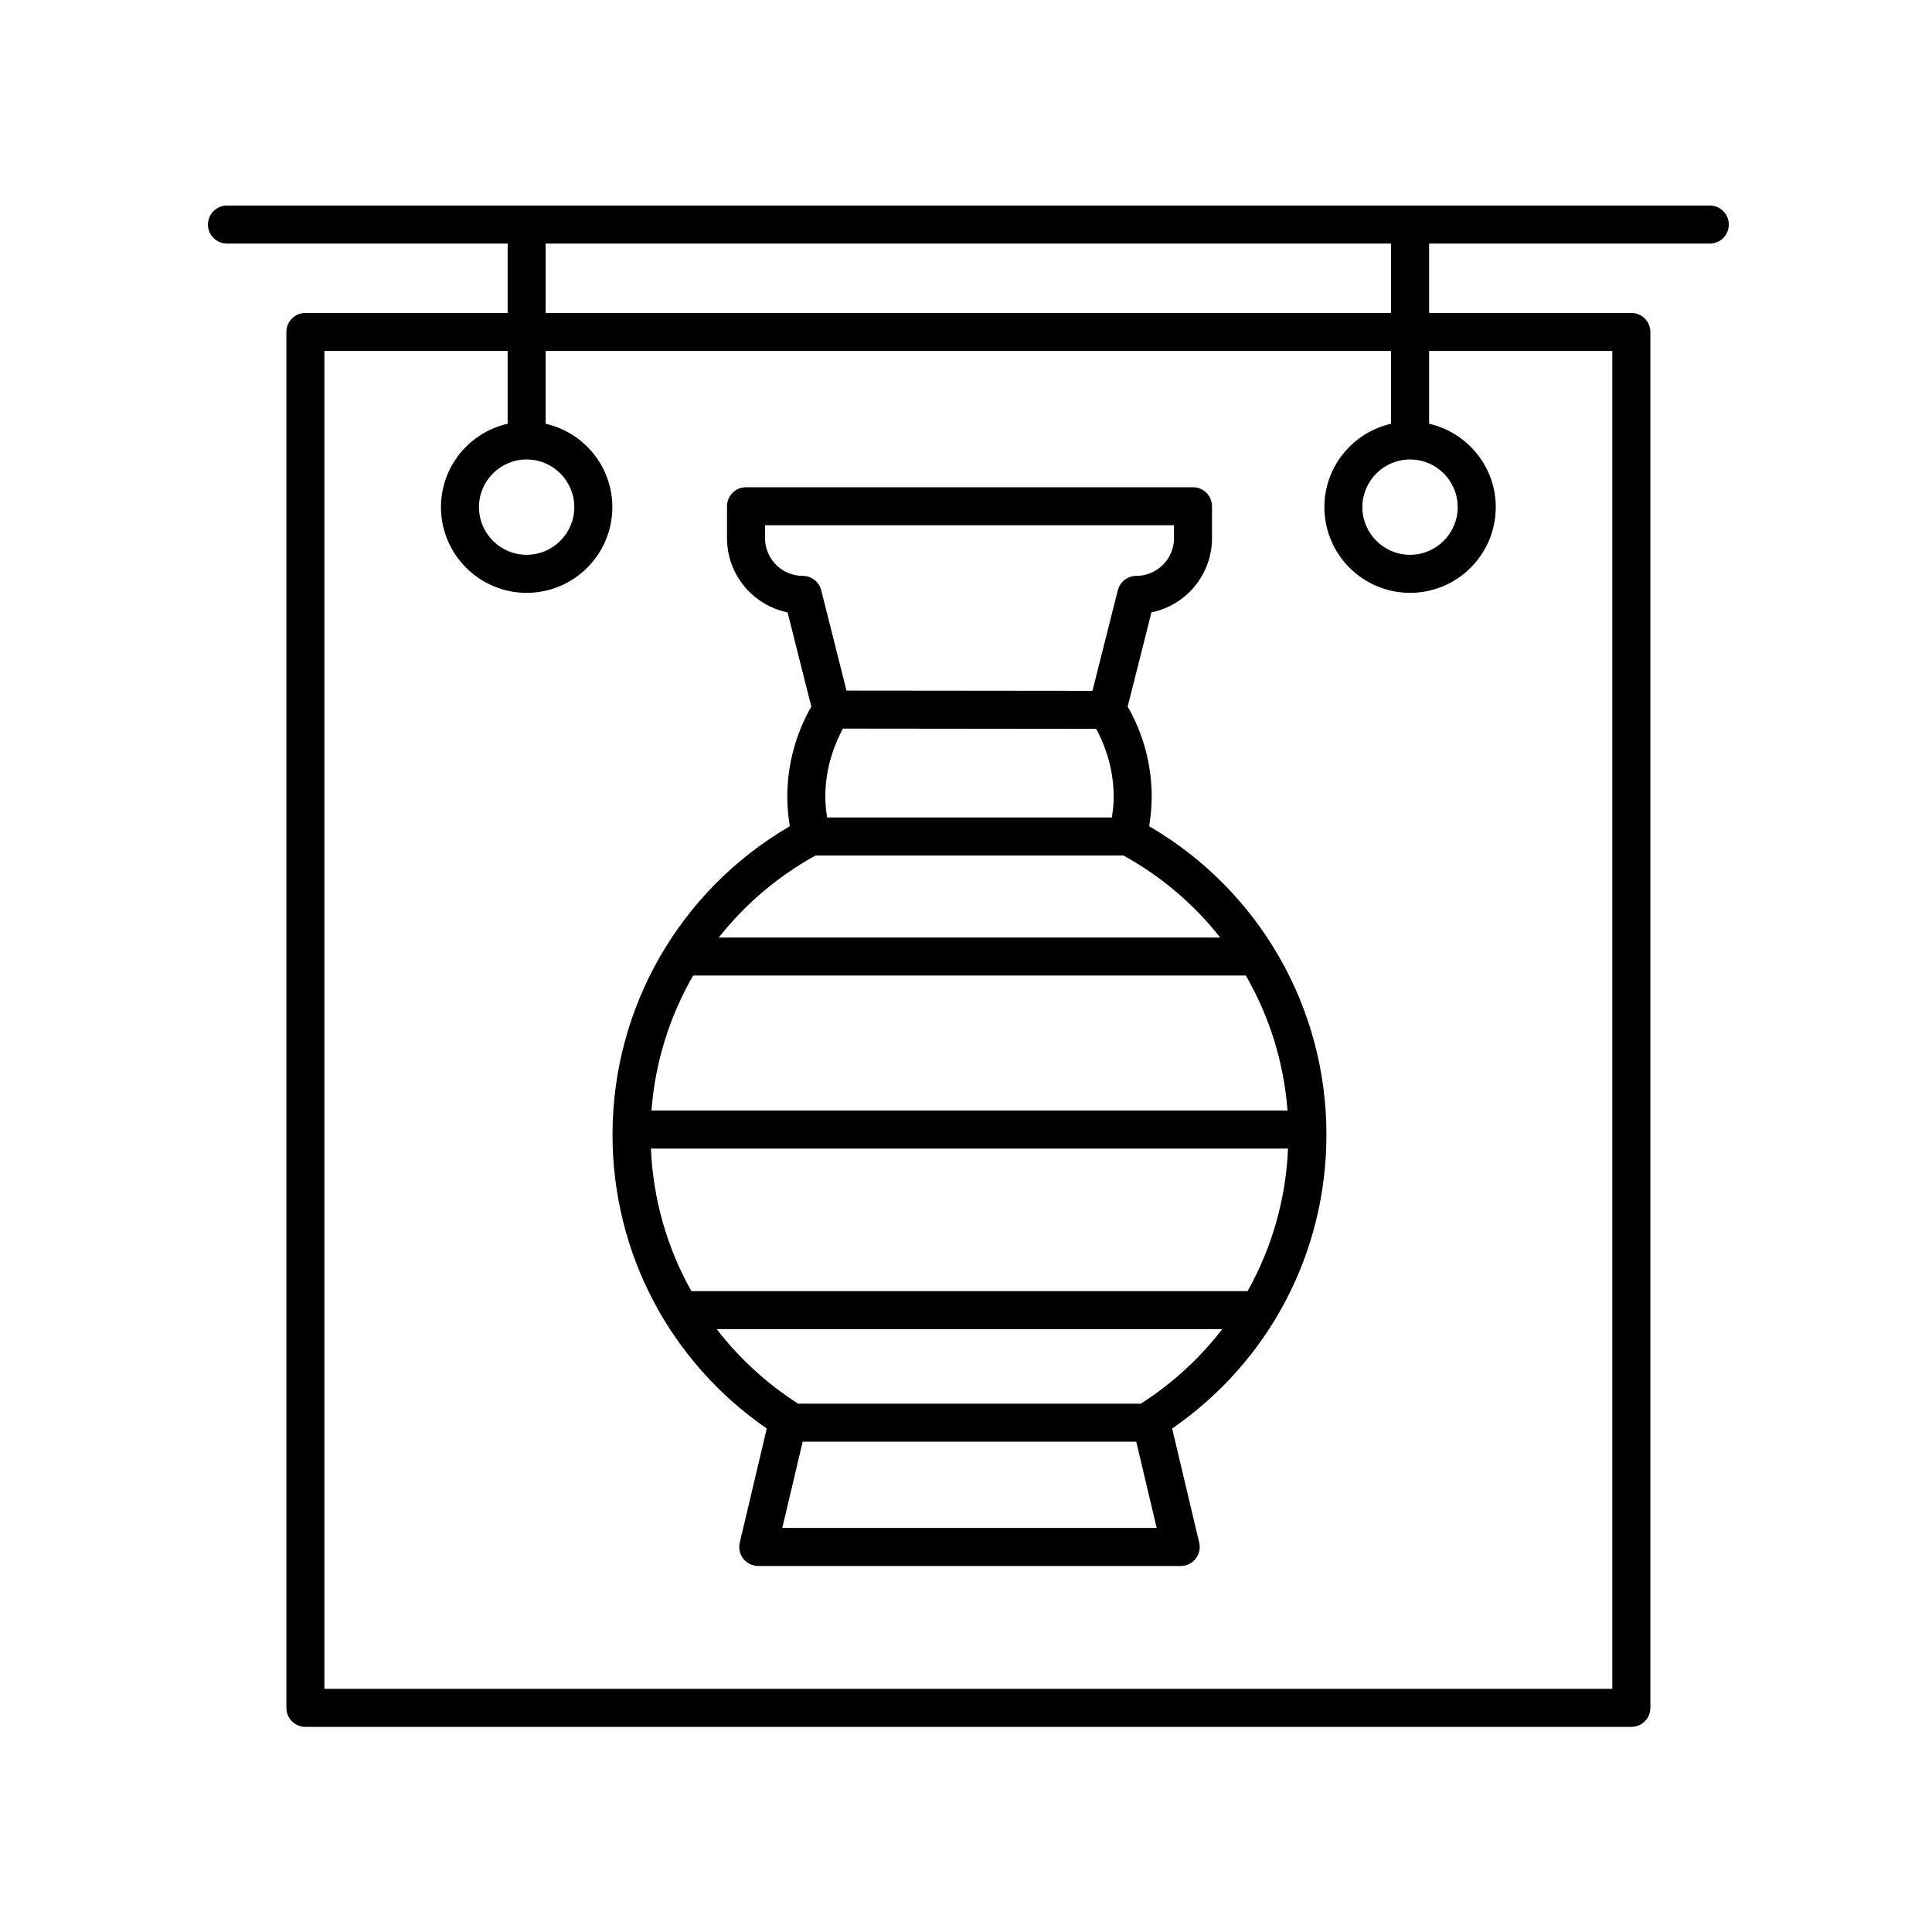
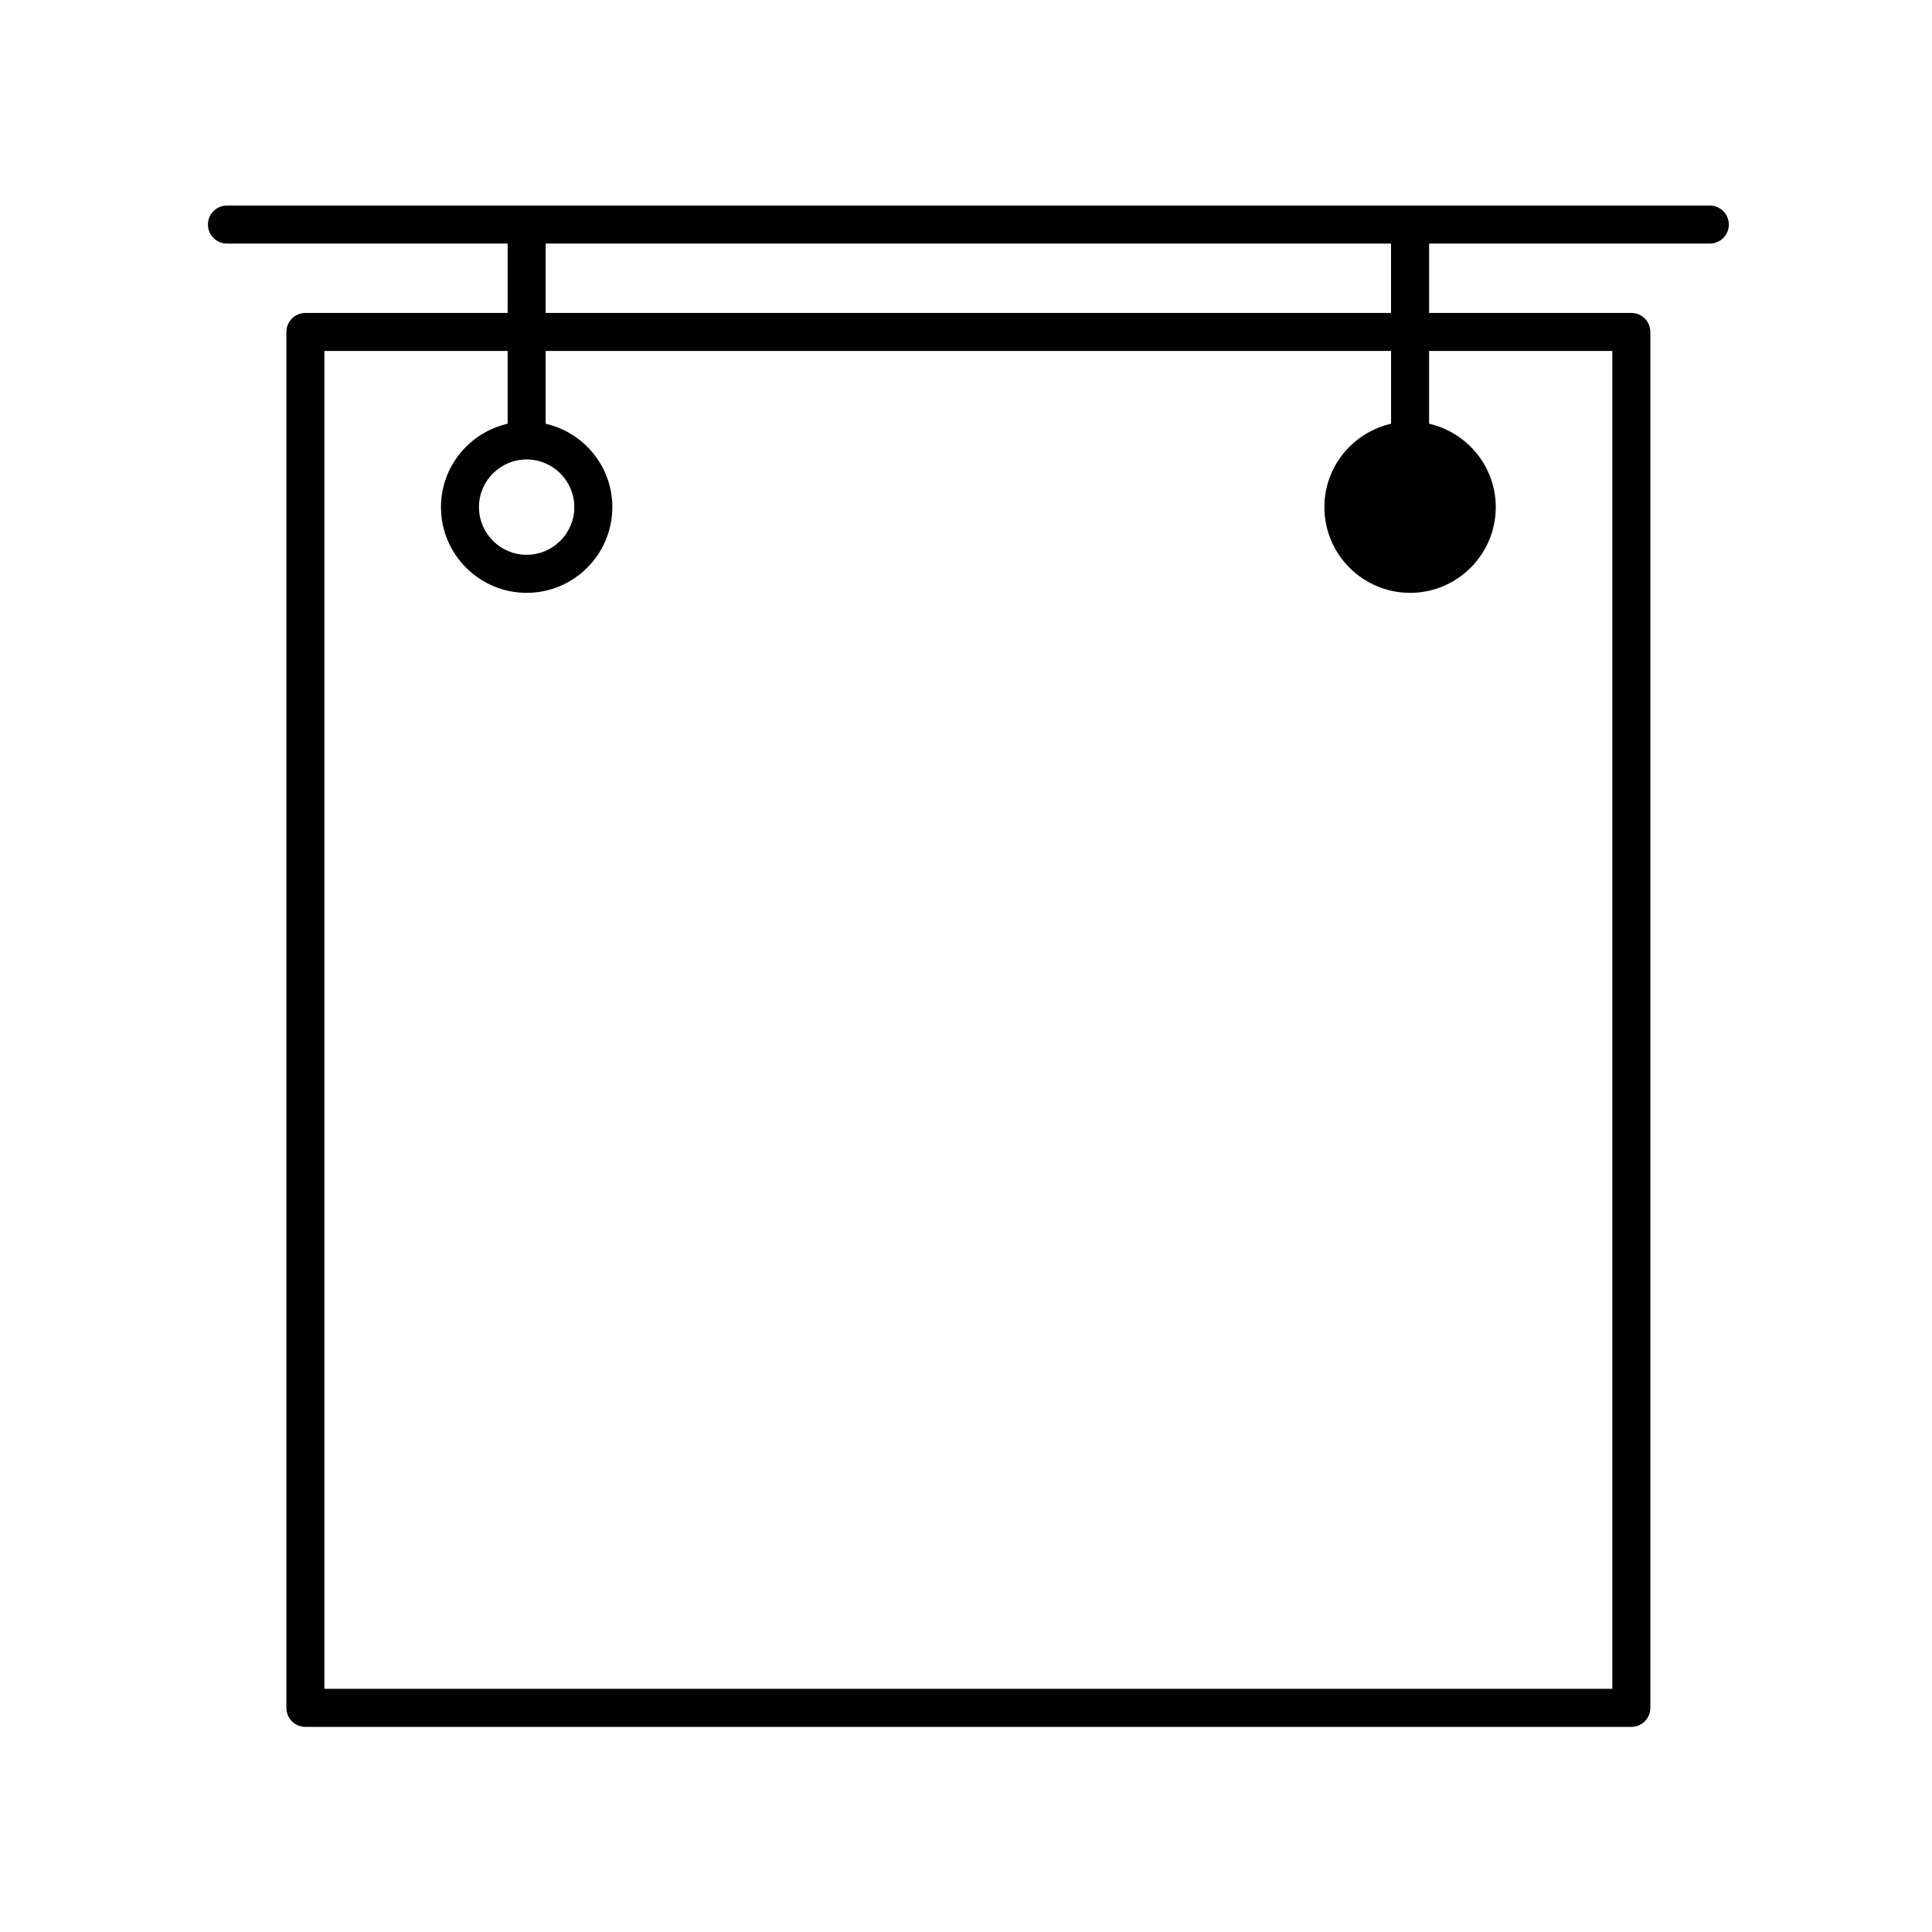
<svg xmlns="http://www.w3.org/2000/svg" fill="#000000" width="800px" height="800px" version="1.1" viewBox="144 144 512 512">
  <g>
-     <path d="m204.14 208.55h74.391v18.383h-53.598c-2.785 0-5.039 2.258-5.039 5.039v364.63c0 2.781 2.254 5.039 5.039 5.039h351.39c2.785 0 5.039-2.258 5.039-5.039v-364.63c0-2.781-2.254-5.039-5.039-5.039h-53.594v-18.383h74.387c2.785 0 5.039-2.258 5.039-5.039s-2.254-5.039-5.039-5.039h-392.97c-2.785 0-5.039 2.258-5.039 5.039 0.004 2.781 2.254 5.039 5.039 5.039zm367.14 28.461v354.55h-341.31v-354.55h48.559v19.285c-10.098 2.301-17.668 11.316-17.668 22.102 0 12.523 10.184 22.711 22.707 22.711 12.523 0 22.711-10.188 22.711-22.711 0-10.785-7.578-19.801-17.672-22.102v-19.285h224.04v19.285c-10.098 2.301-17.672 11.316-17.672 22.102 0 12.523 10.188 22.711 22.711 22.711s22.707-10.188 22.707-22.711c0-10.785-7.57-19.793-17.668-22.102v-19.285zm-287.72 28.75c6.969 0 12.637 5.668 12.637 12.629 0 6.969-5.668 12.637-12.637 12.637-6.961 0-12.629-5.668-12.629-12.637 0-6.961 5.668-12.629 12.629-12.629zm234.12 0c6.961 0 12.629 5.668 12.629 12.629 0 6.969-5.668 12.637-12.629 12.637-6.969 0-12.637-5.668-12.637-12.637 0.008-6.961 5.676-12.629 12.637-12.629zm-5.039-38.828h-224.04v-18.383h224.04z" />
-     <path d="m448.54 362.95c0.441-2.637 0.672-5.254 0.672-7.82 0-8.387-2.195-16.594-6.363-23.887l6.293-24.957c9.145-1.867 16.051-9.98 16.051-19.668v-8.453c0-2.781-2.254-5.039-5.039-5.039h-118.45c-2.785 0-5.039 2.258-5.039 5.039v8.453c0 9.688 6.902 17.801 16.051 19.668l6.289 24.965c-4.168 7.297-6.363 15.508-6.363 23.887 0 2.57 0.227 5.184 0.672 7.82-29.078 16.941-46.992 47.926-46.992 81.754 0 31.301 15.219 60.145 40.879 77.859l-7.152 30.23c-0.359 1.496-0.004 3.078 0.945 4.289 0.953 1.211 2.414 1.914 3.949 1.914h111.96c1.543 0 2.996-0.707 3.949-1.914 0.953-1.211 1.309-2.785 0.945-4.289l-7.16-30.23c25.668-17.715 40.883-46.559 40.883-77.859 0.012-33.824-17.902-64.809-46.984-81.762zm26.078 123.21h-147.39c-6.418-11.395-10.148-24.277-10.727-37.766h168.84c-0.578 13.48-4.305 26.363-10.723 37.766zm-157.97-47.848c0.961-12.793 4.812-24.973 11.035-35.781h146.48c6.227 10.809 10.078 22.984 11.039 35.781zm46.539-77.672c-0.281-1.859-0.473-3.707-0.473-5.508 0-6.312 1.664-12.473 4.676-18.047l67.109 0.07c2.984 5.547 4.637 11.684 4.637 17.977 0 1.797-0.191 3.641-0.473 5.508zm-6.445-64.023c-5.516 0-10-4.488-10-10v-3.414h108.38v3.414c0 5.512-4.488 10-10 10-2.309 0-4.316 1.57-4.887 3.805l-6.723 26.656-65.184-0.066-6.695-26.59c-0.566-2.234-2.582-3.805-4.887-3.805zm3.379 74.098h81.605c10.098 5.578 18.758 13 25.641 21.746h-132.89c6.883-8.746 15.547-16.168 25.645-21.746zm-8.809 178.2 5.406-22.848h88.402l5.41 22.848zm95.016-32.93h-90.812c-8.445-5.391-15.684-12.105-21.59-19.758h133.99c-5.902 7.652-13.141 14.367-21.586 19.758z" />
+     <path d="m204.14 208.55h74.391v18.383h-53.598c-2.785 0-5.039 2.258-5.039 5.039v364.63c0 2.781 2.254 5.039 5.039 5.039h351.39c2.785 0 5.039-2.258 5.039-5.039v-364.63c0-2.781-2.254-5.039-5.039-5.039h-53.594v-18.383h74.387c2.785 0 5.039-2.258 5.039-5.039s-2.254-5.039-5.039-5.039h-392.97c-2.785 0-5.039 2.258-5.039 5.039 0.004 2.781 2.254 5.039 5.039 5.039zm367.14 28.461v354.55h-341.31v-354.55h48.559v19.285c-10.098 2.301-17.668 11.316-17.668 22.102 0 12.523 10.184 22.711 22.707 22.711 12.523 0 22.711-10.188 22.711-22.711 0-10.785-7.578-19.801-17.672-22.102v-19.285h224.04v19.285c-10.098 2.301-17.672 11.316-17.672 22.102 0 12.523 10.188 22.711 22.711 22.711s22.707-10.188 22.707-22.711c0-10.785-7.57-19.793-17.668-22.102v-19.285zm-287.72 28.75c6.969 0 12.637 5.668 12.637 12.629 0 6.969-5.668 12.637-12.637 12.637-6.961 0-12.629-5.668-12.629-12.637 0-6.961 5.668-12.629 12.629-12.629zm234.12 0zm-5.039-38.828h-224.04v-18.383h224.04z" />
  </g>
</svg>